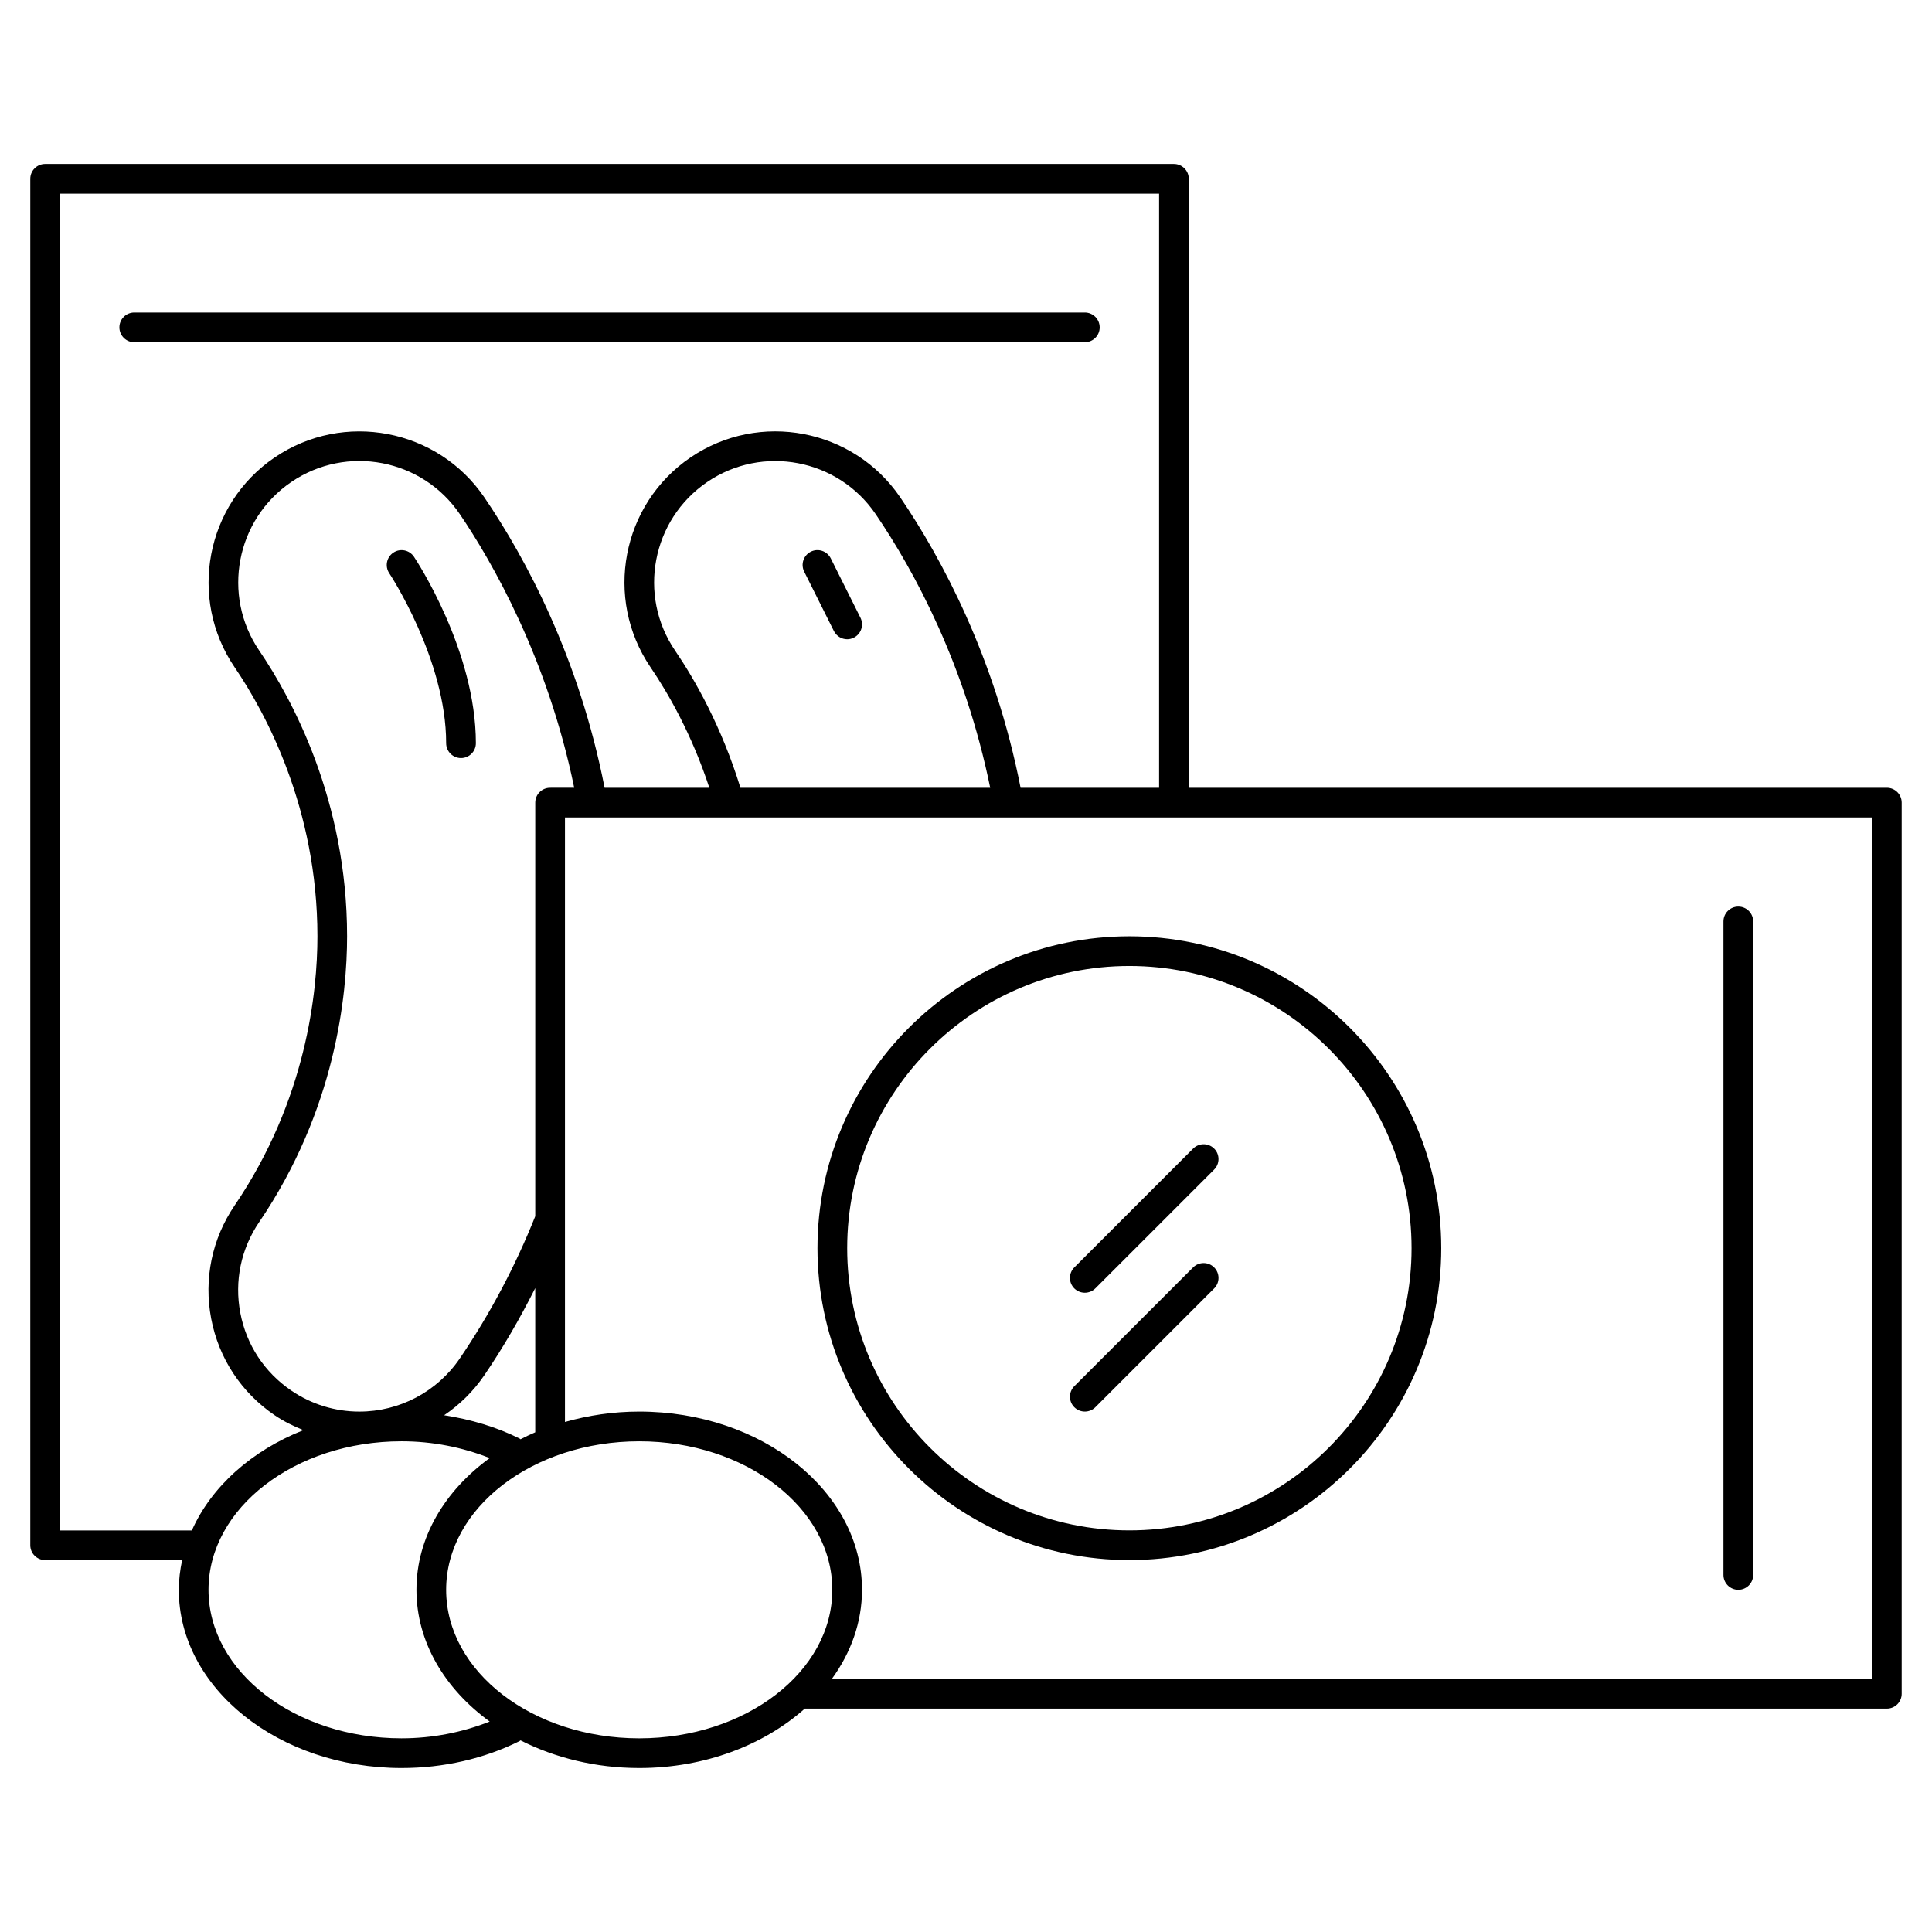
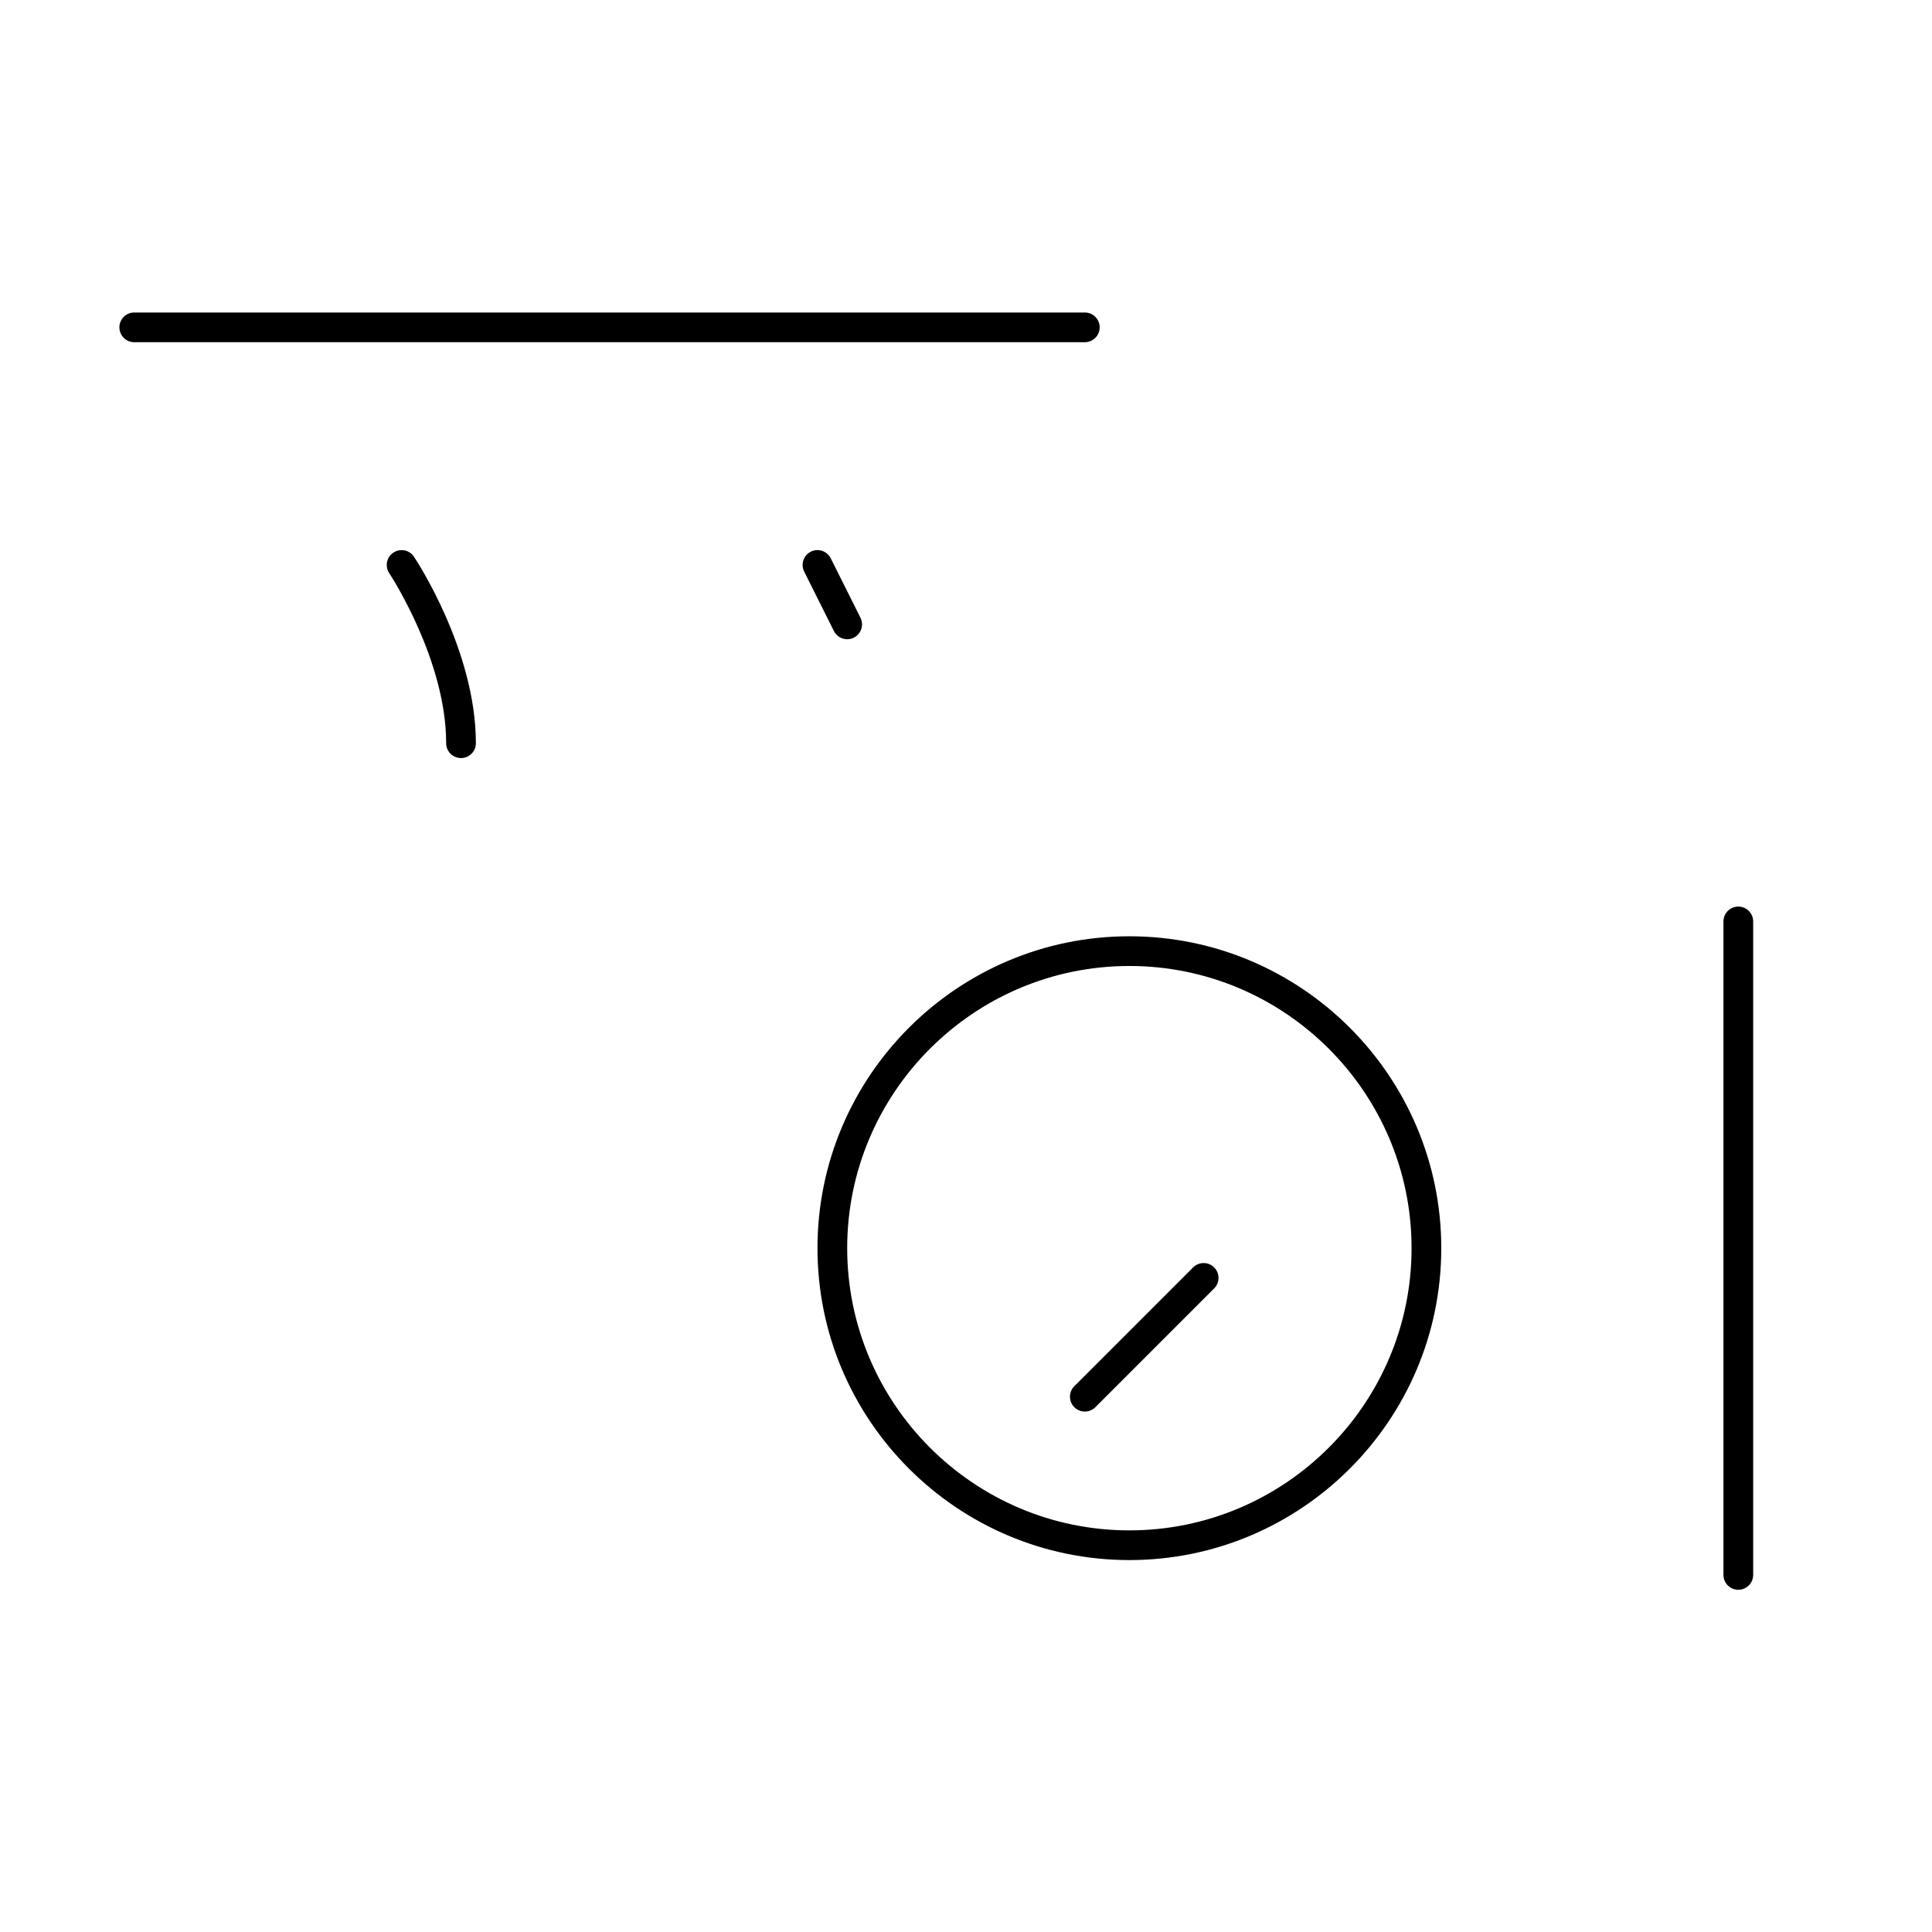
<svg xmlns="http://www.w3.org/2000/svg" fill="#000000" width="800px" height="800px" version="1.1" viewBox="144 144 512 512">
  <g>
-     <path d="m155.96 557.44h36.312c-0.543 2.566-0.887 5.188-0.887 7.875 0 26.047 26.48 47.23 59.039 47.23 11.109 0 21.922-2.473 31.285-7.148 0.094-0.047 0.148-0.133 0.234-0.18 9.117 4.613 19.887 7.328 31.457 7.328 17.43 0 33.062-6.109 43.879-15.742h286.75c2.172 0 3.938-1.762 3.938-3.938v-236.16c0-2.172-1.762-3.938-3.938-3.938h-184.99v-161.38c0-2.172-1.766-3.938-3.938-3.938h-299.14c-2.172 0-3.934 1.766-3.934 3.938v362.11c0 2.172 1.762 3.934 3.934 3.934zm94.465 47.234c-28.215 0-51.168-17.656-51.168-39.359s22.953-39.359 51.168-39.359c8.195 0 16.145 1.582 23.348 4.449-11.887 8.641-19.41 21.07-19.41 34.91s7.527 26.27 19.414 34.914c-7.207 2.863-15.148 4.445-23.352 4.445zm31.52-79.258c-0.086-0.055-0.141-0.133-0.234-0.18-6.141-3.07-12.941-5.086-20.012-6.18 4.133-2.801 7.777-6.367 10.668-10.621 5.008-7.367 9.469-15.105 13.477-23.074v38.211c-1.332 0.57-2.621 1.191-3.898 1.844zm7.84-172.65c-2.172 0-3.938 1.762-3.938 3.938v109.61c-5.289 13.25-11.996 25.93-19.996 37.691-6 8.816-15.949 14.082-26.617 14.082-6.445 0-12.684-1.922-18.035-5.566-7.102-4.824-11.902-12.129-13.508-20.562-1.613-8.43 0.164-16.988 4.992-24.09 20.277-29.836 23.301-60.262 23.301-75.746 0-36.078-14.602-62.938-23.301-75.738-9.965-14.656-6.141-34.691 8.516-44.648 14.656-9.988 34.699-6.148 44.656 8.508 8.543 12.57 23.27 38.234 30.316 72.516zm-27.551 212.55c0-21.703 22.953-39.359 51.168-39.359s51.168 17.656 51.168 39.359-22.953 39.359-51.168 39.359-51.168-17.656-51.168-39.359zm377.86 23.613h-275.64c5.047-6.957 7.988-15.012 7.988-23.617 0-26.047-26.48-47.23-59.039-47.23-6.91 0-13.516 1.008-19.68 2.754v-160.2h346.37zm-299.87-236.16c-5-16.238-12.09-28.688-17.328-36.375-9.965-14.656-6.141-34.691 8.516-44.648 14.664-9.988 34.699-6.141 44.656 8.508 10.344 15.207 23.695 39.98 30.348 72.516zm-180.32-157.44h291.27v157.44h-36.707c-6.793-34.605-20.957-60.883-31.875-76.941-12.406-18.238-37.336-23.012-55.594-10.598-18.246 12.398-23.004 37.336-10.605 55.594 4.676 6.863 10.934 17.758 15.594 31.953h-27.758c-6.769-34.512-20.867-60.781-31.852-76.941-12.398-18.238-37.328-23.012-55.594-10.598-18.246 12.398-23.004 37.336-10.605 55.594 8.195 12.051 21.945 37.336 21.945 71.312 0 14.578-2.852 43.227-21.945 71.32-6.008 8.84-8.211 19.492-6.211 29.992 2 10.492 7.973 19.586 16.816 25.594 2.402 1.637 4.977 2.891 7.629 3.953-13.715 5.414-24.402 14.949-29.574 26.59h-34.93z" />
    <path d="m431.49 234.69c2.172 0 3.938-1.762 3.938-3.938-0.004-2.172-1.766-3.938-3.938-3.938h-251.91c-2.172 0-3.938 1.762-3.938 3.938 0 2.172 1.766 3.938 3.938 3.938z" />
    <path d="m360.64 474.78c0 45.582 37.078 82.656 82.656 82.656 45.582 0 82.656-37.074 82.656-82.656 0-45.578-37.074-82.656-82.656-82.656-45.578 0-82.656 37.078-82.656 82.656zm157.44 0c0 41.234-33.551 74.785-74.785 74.785-41.23 0-74.781-33.551-74.781-74.785s33.551-74.785 74.785-74.785c41.23 0.004 74.781 33.555 74.781 74.785z" />
    <path d="m604.67 565.31c2.172 0 3.938-1.762 3.938-3.938v-173.18c0-2.172-1.762-3.938-3.938-3.938-2.172 0-3.938 1.762-3.938 3.938v173.18c0 2.172 1.766 3.938 3.938 3.938z" />
-     <path d="m428.7 485.44c0.773 0.762 1.781 1.148 2.789 1.148 1.008 0 2.016-0.387 2.785-1.148l31.488-31.488c1.535-1.535 1.535-4.031 0-5.566-1.535-1.535-4.031-1.535-5.566 0l-31.488 31.488c-1.543 1.535-1.543 4.023-0.008 5.566z" />
    <path d="m460.19 479.87-31.488 31.488c-1.535 1.535-1.535 4.031 0 5.566 0.773 0.77 1.781 1.156 2.789 1.156 1.008 0 2.016-0.387 2.785-1.148l31.488-31.488c1.535-1.535 1.535-4.031 0-5.566-1.535-1.535-4.031-1.543-5.574-0.008z" />
    <path d="m248.25 290.45c-1.812 1.203-2.297 3.652-1.094 5.457 0.148 0.219 15.082 22.875 15.082 45.051 0 2.172 1.762 3.938 3.938 3.938 2.172 0 3.938-1.762 3.938-3.938 0-24.52-15.734-48.406-16.406-49.414-1.207-1.812-3.656-2.301-5.457-1.094z" />
    <path d="m364.16 291.96c-0.984-1.938-3.336-2.738-5.281-1.762-1.945 0.977-2.731 3.336-1.762 5.281l7.871 15.742c0.699 1.379 2.086 2.184 3.527 2.184 0.59 0 1.188-0.133 1.754-0.418 1.945-0.977 2.731-3.336 1.762-5.281z" />
  </g>
</svg>